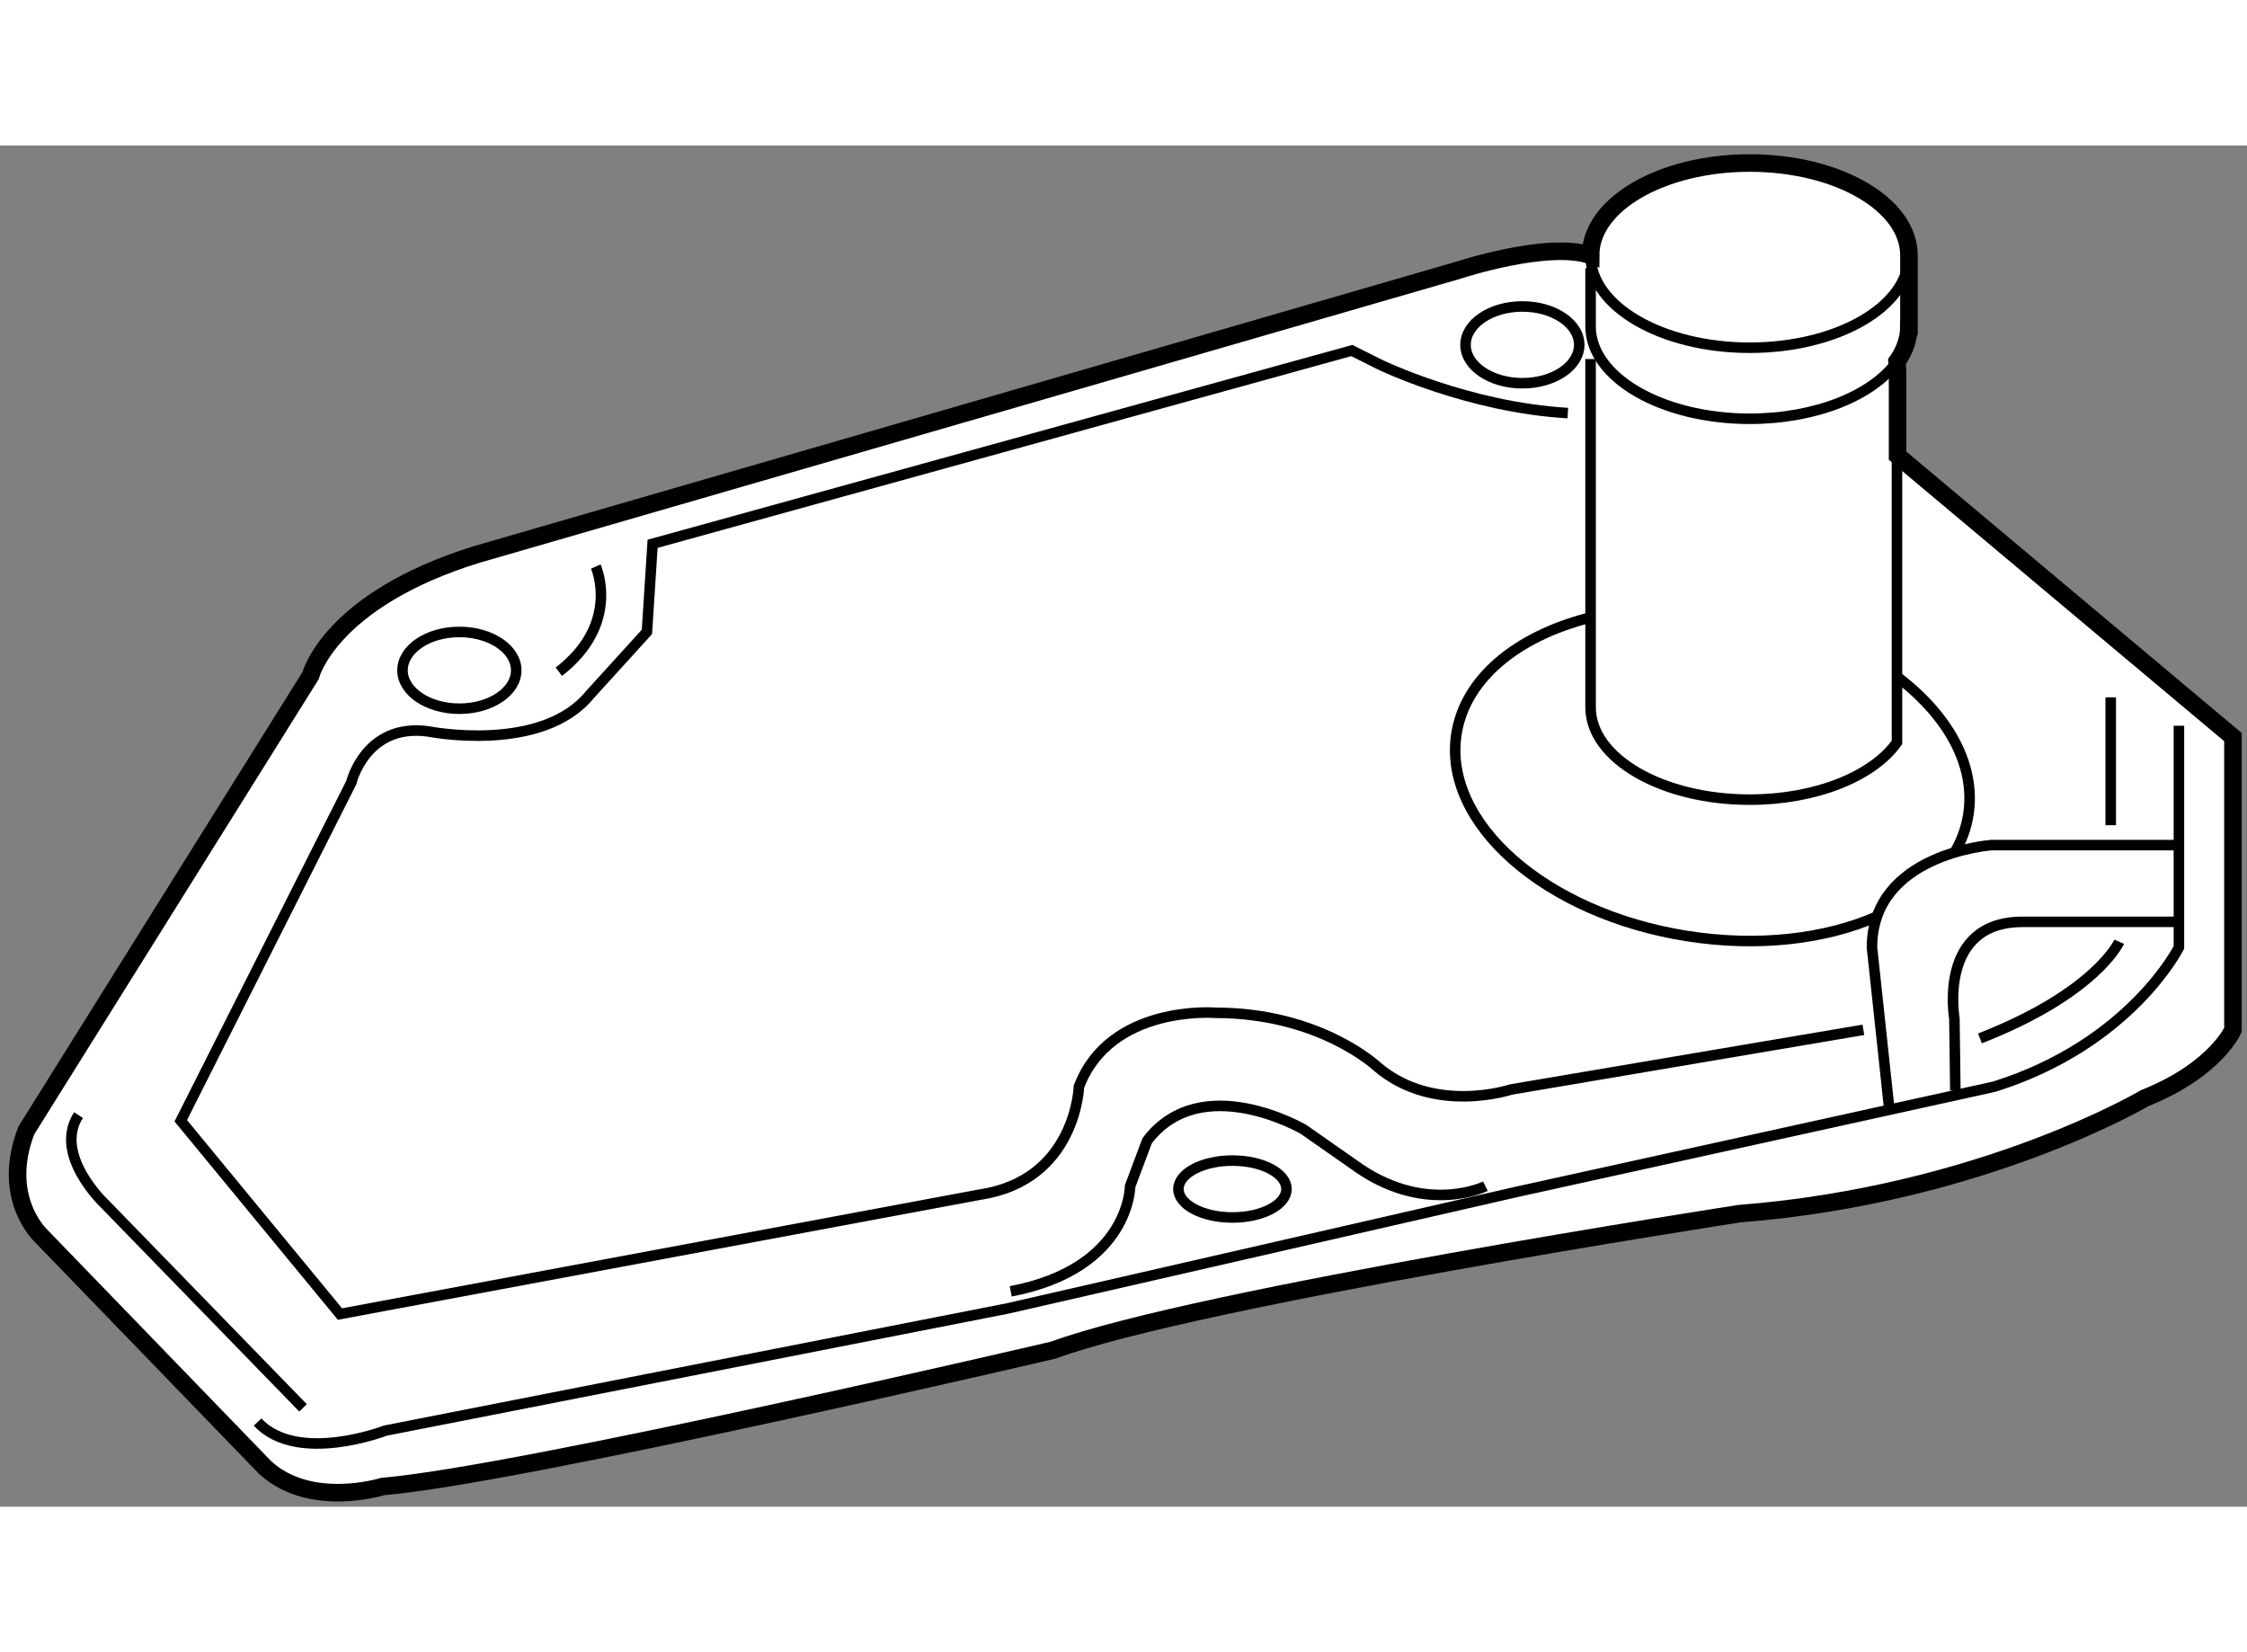
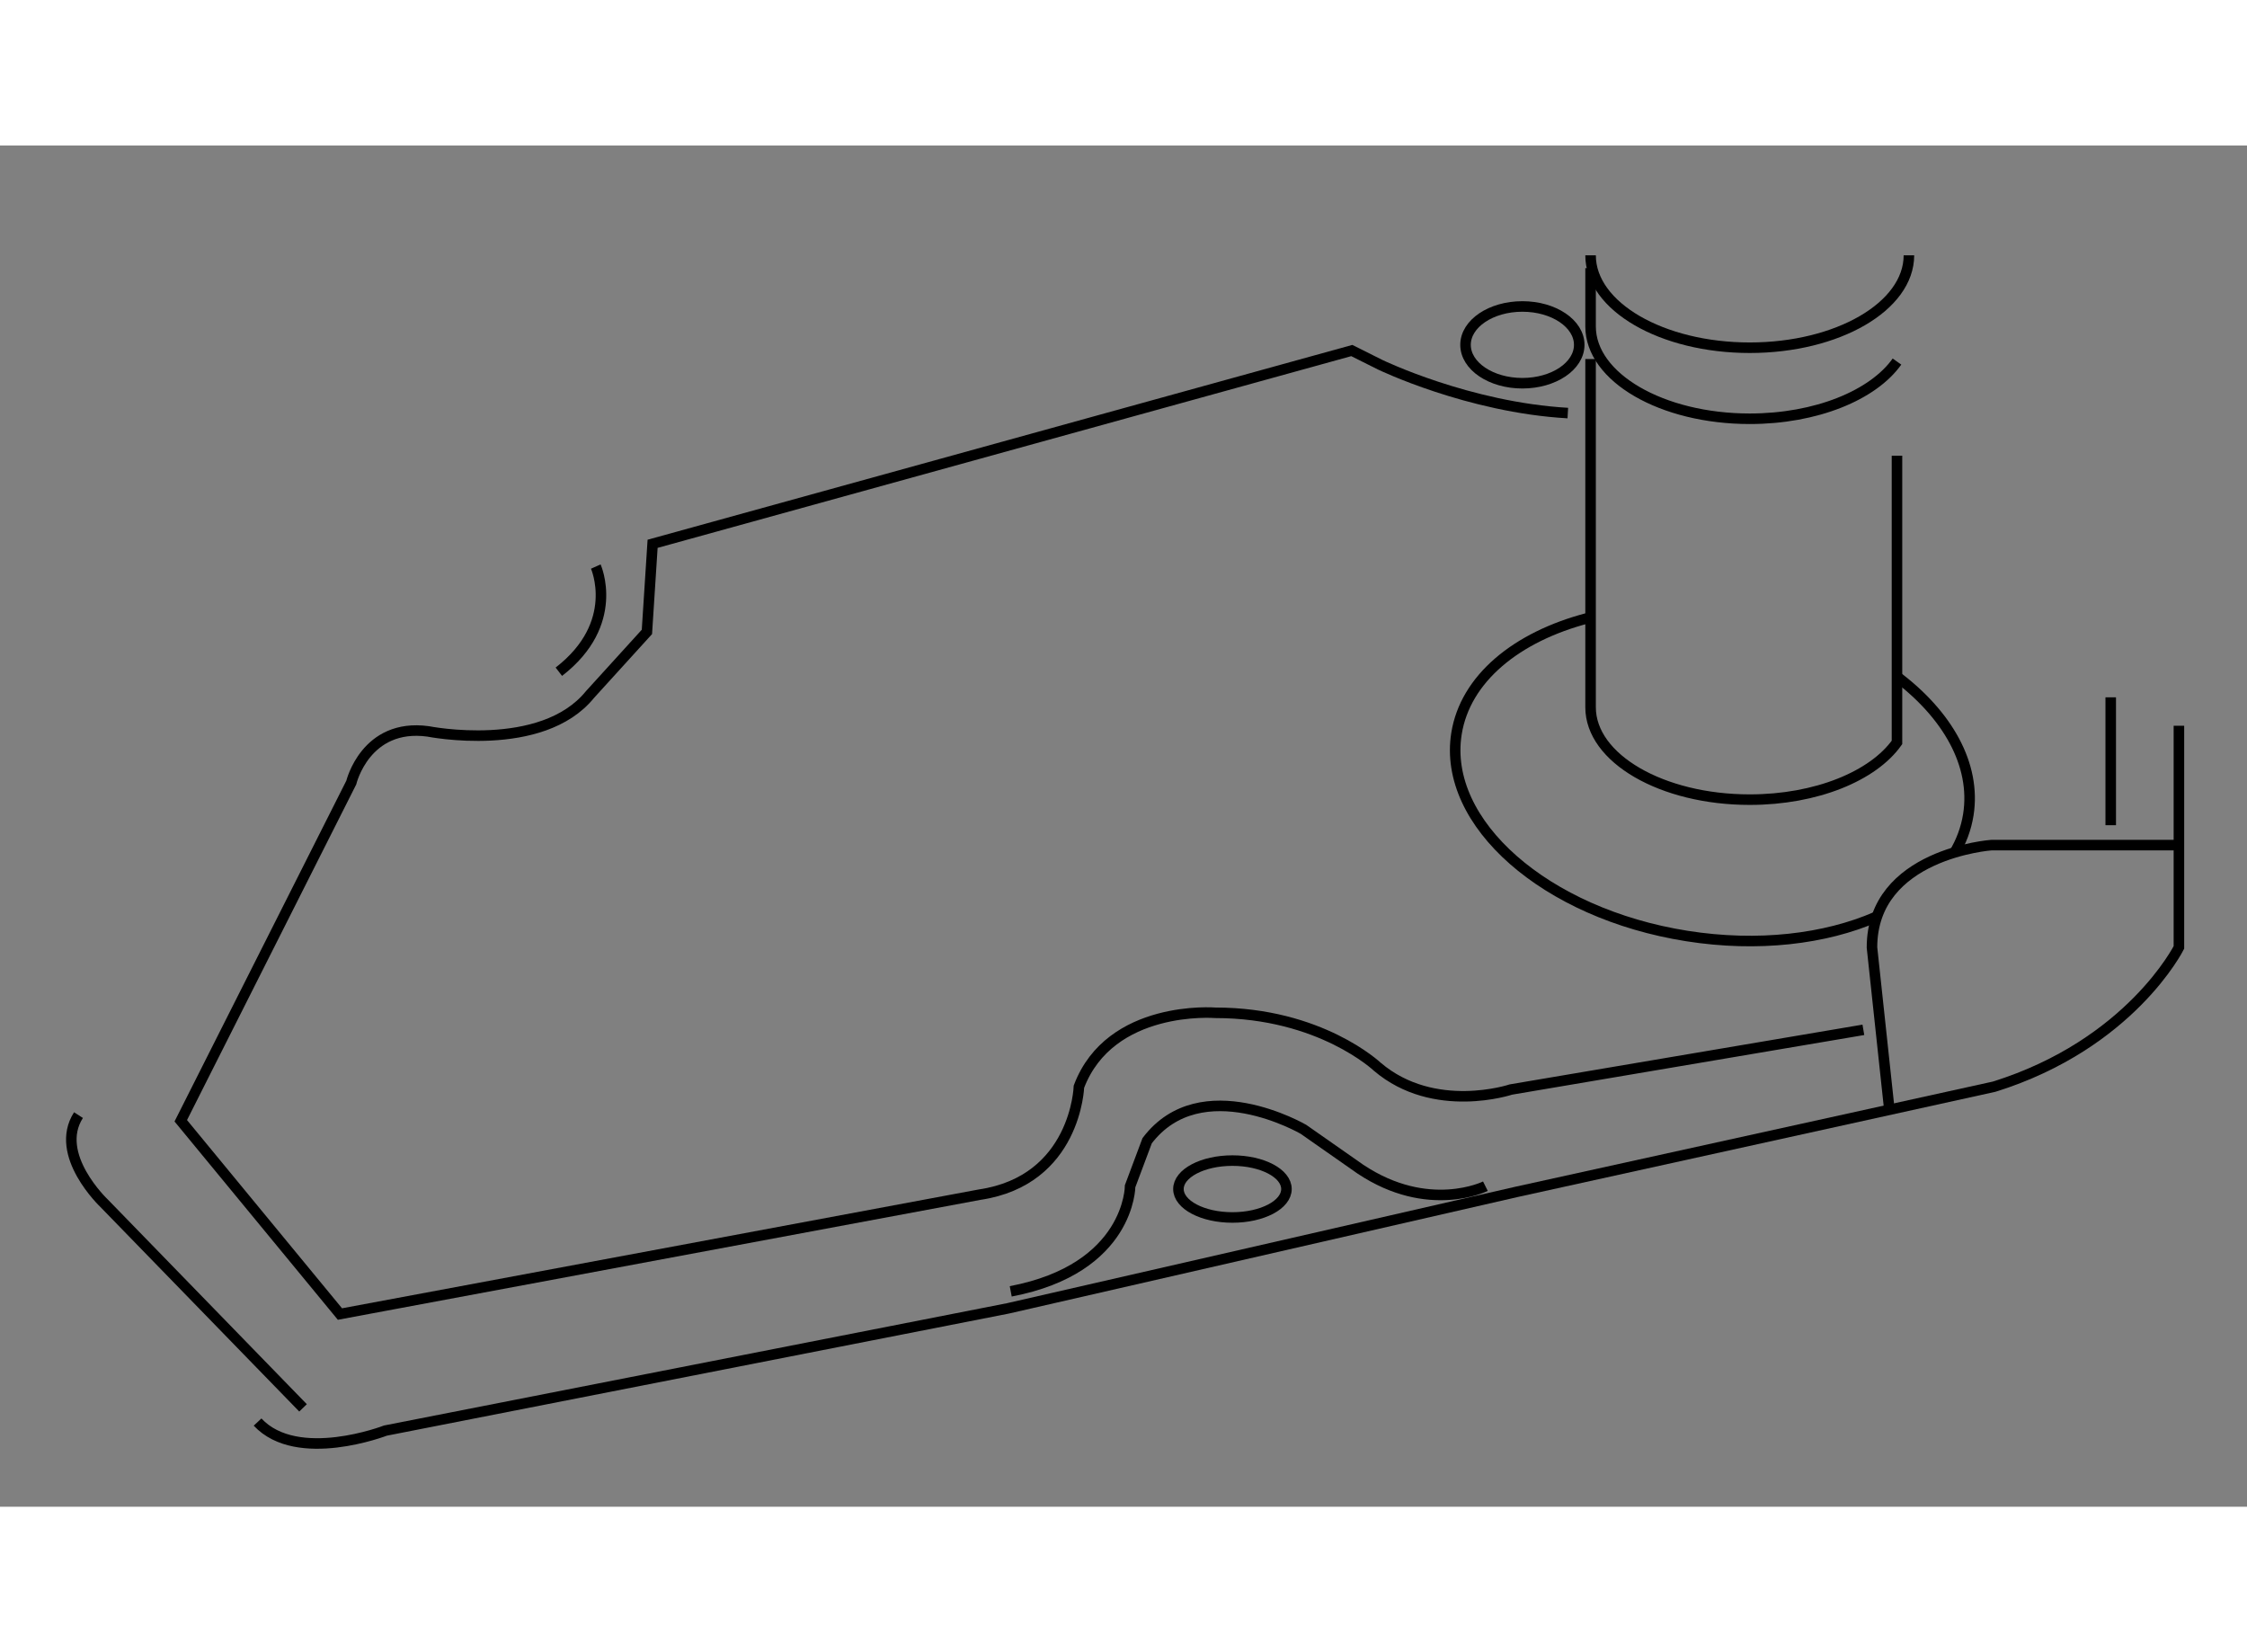
<svg xmlns="http://www.w3.org/2000/svg" version="1.1" x="0px" y="0px" width="244.8px" height="180px" viewBox="13.152 19.531 63.991 38.767" enable-background="new 0 0 244.8 180" xml:space="preserve">
  <rect x="13.152" y="19.531" width="63.991" height="38.767" fill="#808080" stroke="none" />
  <g>
-     <path fill="#FFFFFF" stroke="#000000" stroke-width="0.5" d="M67.515,24.684c0,0.354-0.121,0.692-0.339,1.001l0.016,0.334v2.347    l9.551,8.014v8.337c0,0-0.486,1.133-2.509,1.943c0,0-4.64,2.752-11.548,3.292c0,0-15.434,2.375-19.534,3.885    c0,0-15.217,3.562-19.103,3.885c0,0-2.051,0.647-3.346-0.54l-6.367-6.583c0,0-1.188-1.079-0.432-3.021l8.094-12.951    c0,0,0.54-2.158,4.749-3.454l27.952-8.094c0,0,2.537-0.836,3.751-0.418c0-1.453,2.029-2.63,4.533-2.63s4.533,1.178,4.533,2.63    V24.684z" />
    <path fill="none" stroke="#000000" stroke-width="0.3" d="M67.515,22.66c0,1.453-2.029,2.631-4.533,2.631    s-4.533-1.178-4.533-2.631" />
    <path fill="none" stroke="#000000" stroke-width="0.3" d="M67.175,25.685c-0.679,0.957-2.301,1.629-4.193,1.629    c-2.503,0-4.533-1.178-4.533-2.63v-1.66" />
    <path fill="none" stroke="#000000" stroke-width="0.3" d="M58.449,25.614v9.916c0,1.453,2.029,2.631,4.533,2.631    c1.893,0,3.515-0.673,4.193-1.63v-8.165" />
    <path fill="none" stroke="#000000" stroke-width="0.3" d="M66.585,41.498c-1.454,0.634-3.37,0.867-5.396,0.546    c-4.025-0.636-6.961-3.215-6.559-5.76c0.249-1.571,1.711-2.762,3.741-3.292" />
    <path fill="none" stroke="#000000" stroke-width="0.3" d="M67.14,34.632c1.472,1.099,2.292,2.534,2.067,3.958    c-0.063,0.395-0.202,0.766-0.408,1.108" />
    <path fill="none" stroke="#000000" stroke-width="0.3" d="M75.096,39.456h-5.234c0,0-3.399,0.243-3.399,2.914l0.486,4.533" />
-     <path fill="none" stroke="#000000" stroke-width="0.3" d="M68.837,46.443l-0.027-2.05c0,0-0.485-2.752,1.943-2.752h4.398" />
    <path fill="none" stroke="#000000" stroke-width="0.3" d="M75.204,36.056v6.313c0,0-1.376,2.752-5.261,3.966l-13.598,2.995    l-14.489,3.319l-17.727,3.48c0,0-2.509,0.971-3.642-0.243" />
    <line fill="none" stroke="#000000" stroke-width="0.3" x1="73.262" y1="38.889" x2="73.262" y2="35.247" />
-     <path fill="none" stroke="#000000" stroke-width="0.3" d="M73.504,42.208c0,0-0.647,1.457-3.966,2.752" />
    <path fill="none" stroke="#000000" stroke-width="0.3" d="M55.454,49.169c0,0-1.619,0.809-3.562-0.486l-1.619-1.133    c0,0-2.914-1.7-4.452,0.324l-0.485,1.295c0,0,0,2.347-3.4,2.995" />
    <ellipse fill="none" stroke="#000000" stroke-width="0.3" cx="48.25" cy="49.25" rx="1.538" ry="0.81" />
    <path fill="none" stroke="#000000" stroke-width="0.3" d="M21.782,55.482l-5.666-5.828c0,0-1.457-1.376-0.729-2.509" />
-     <ellipse fill="none" stroke="#000000" stroke-width="0.3" cx="26.234" cy="34.478" rx="1.619" ry="1.093" />
    <ellipse fill="none" stroke="#000000" stroke-width="0.3" cx="56.507" cy="25.209" rx="1.619" ry="1.093" />
    <path fill="none" stroke="#000000" stroke-width="0.3" d="M57.801,27.152c-2.833-0.162-5.342-1.376-5.342-1.376l-0.81-0.405    l-19.912,5.504l-0.162,2.509l-1.619,1.781c-1.376,1.7-4.614,1.052-4.614,1.052c-1.781-0.243-2.186,1.457-2.186,1.457l-4.856,9.632    l4.533,5.504l18.212-3.399c2.752-0.405,2.833-3.076,2.833-3.076c0.89-2.348,3.885-2.104,3.885-2.104    c2.995,0,4.614,1.538,4.614,1.538c1.619,1.376,3.804,0.647,3.804,0.647l10.037-1.7" />
    <path fill="none" stroke="#000000" stroke-width="0.3" d="M30.119,31.523c0,0,0.729,1.619-1.052,2.995" />
  </g>
</svg>